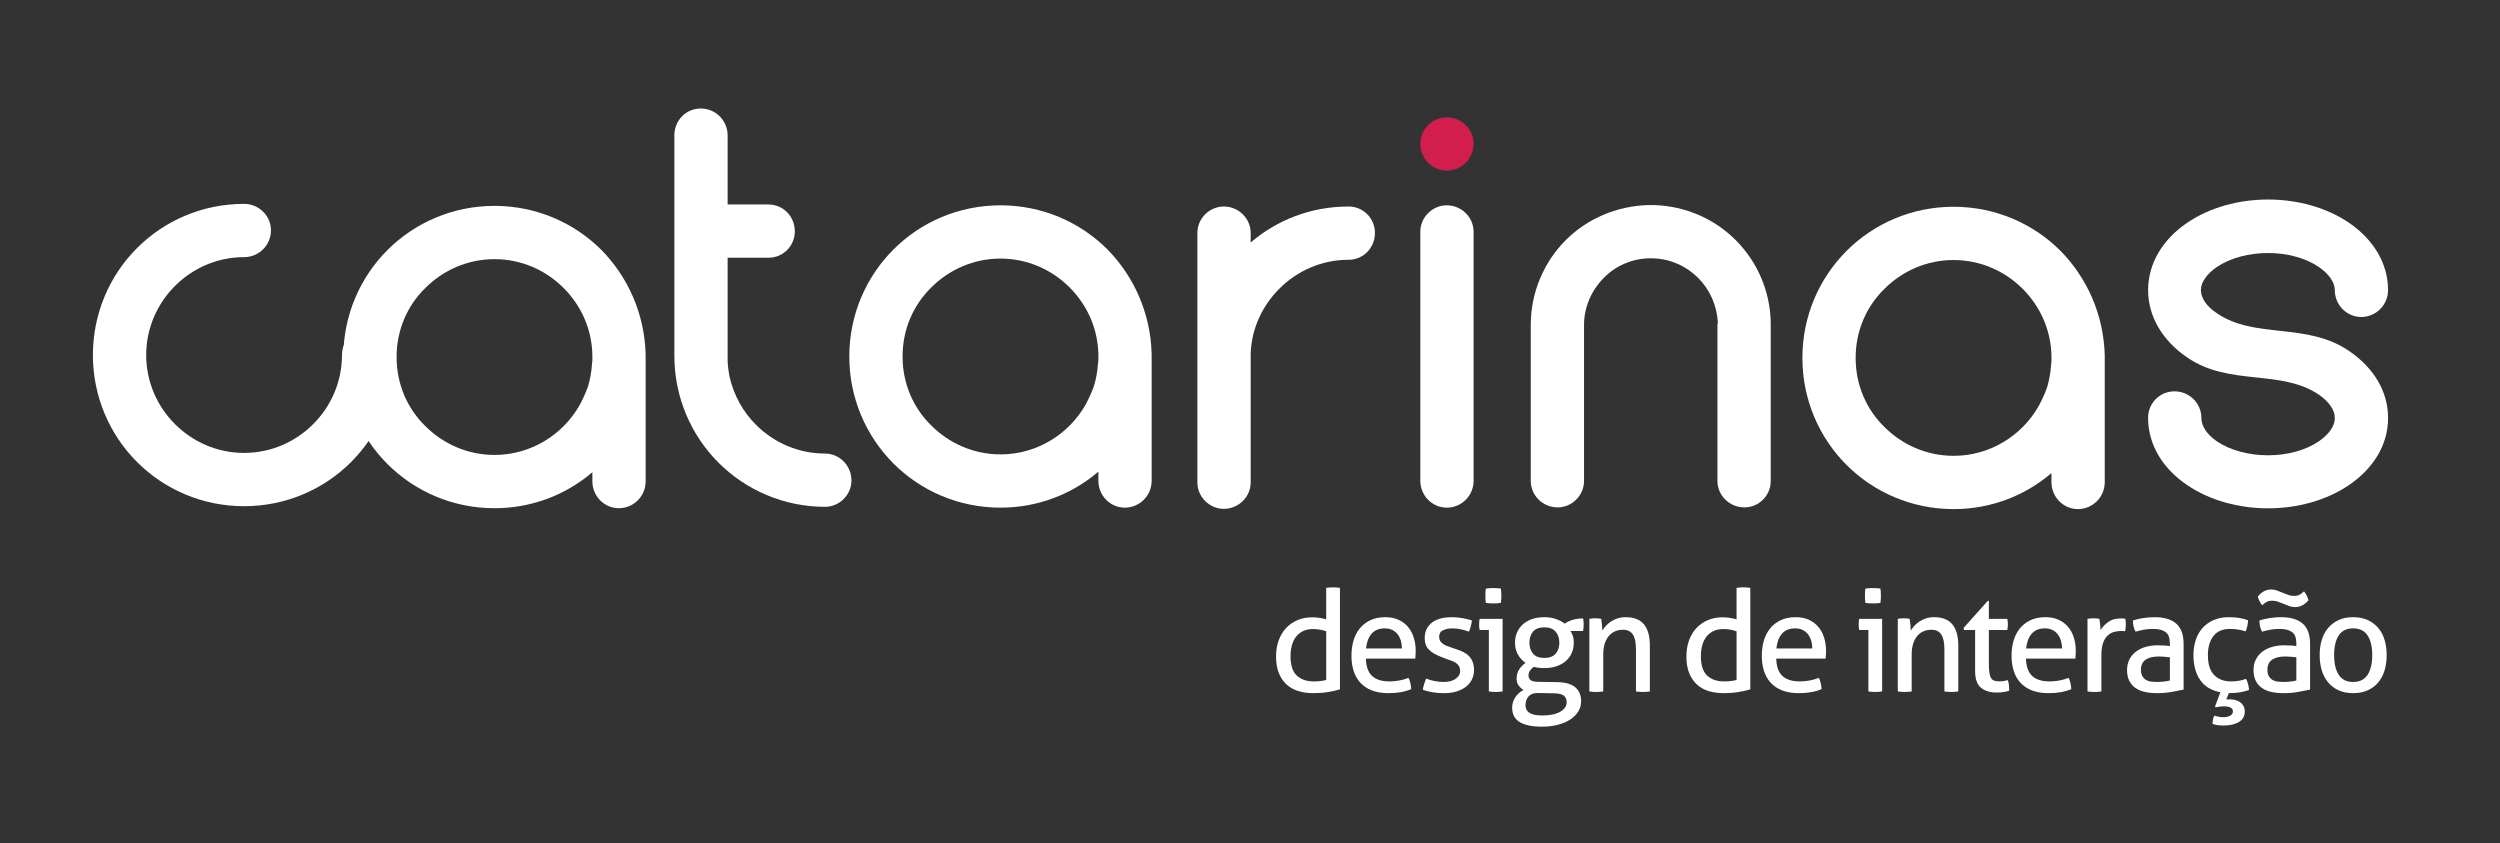
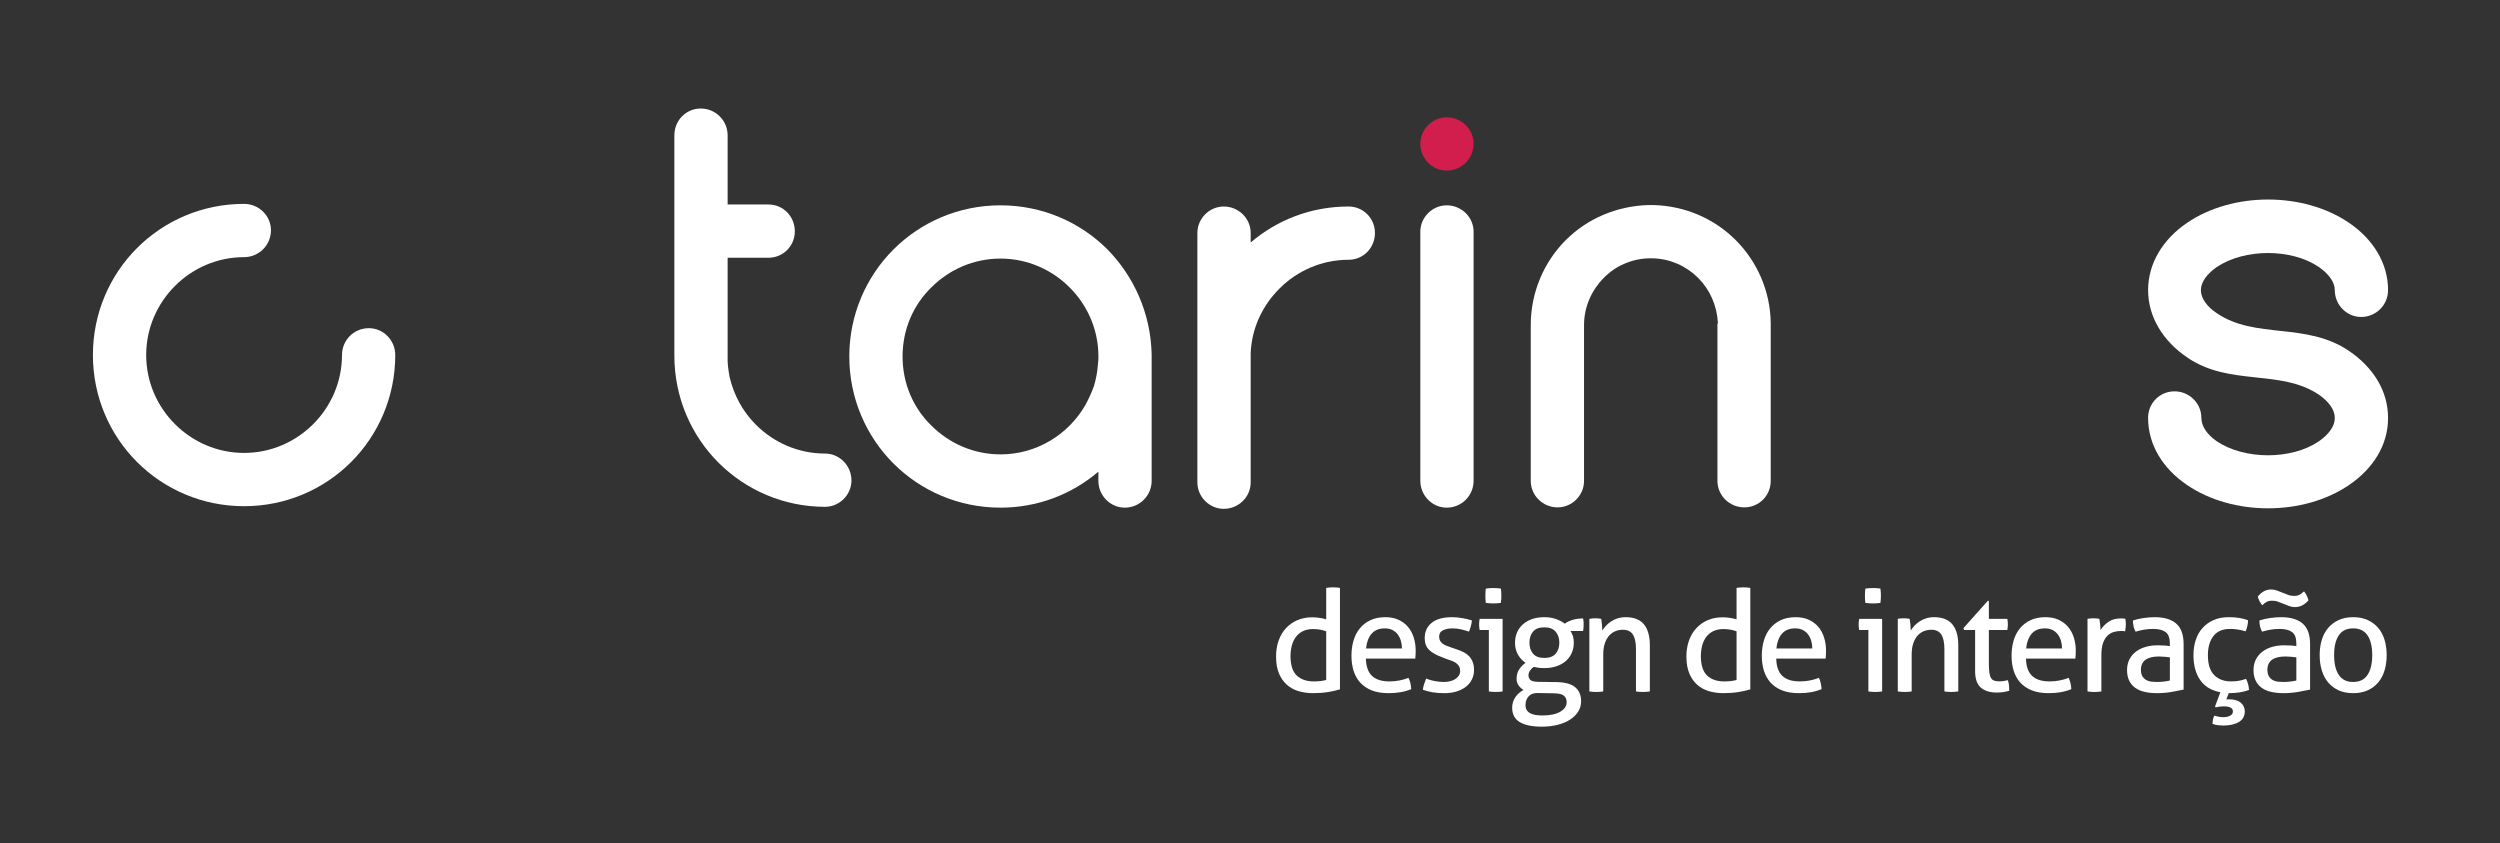
<svg xmlns="http://www.w3.org/2000/svg" version="1.1" id="Layer_1" x="0px" y="0px" width="680.039px" height="229.412px" viewBox="0 0 680.039 229.412" enable-background="new 0 0 680.039 229.412" xml:space="preserve">
  <rect x="0" y="0" width="680.039" height="229.412" fill="#333333" stroke="none" />
  <g>
    <g>
      <path fill="#FFFFFF" d="M347.11,178.572c0-1.591,0.235-3.04,0.705-4.349s1.138-2.43,2.004-3.362c0.866-0.934,1.899-1.656,3.1-2.17    s2.537-0.771,4.009-0.771c0.665,0,1.339,0.051,2.023,0.152s1.283,0.234,1.798,0.399v-8.556c0.287-0.05,0.607-0.087,0.962-0.112    c0.355-0.024,0.657-0.037,0.907-0.037c0.287,0,0.602,0.013,0.944,0.037c0.342,0.025,0.651,0.062,0.925,0.112v27.606    c-0.976,0.291-2.063,0.535-3.264,0.731c-1.201,0.196-2.545,0.295-4.033,0.295c-1.374,0-2.674-0.176-3.899-0.526    s-2.293-0.924-3.203-1.719c-0.91-0.796-1.634-1.823-2.173-3.082C347.379,181.964,347.11,180.414,347.11,178.572z M351.036,178.572    c0.025,2.429,0.602,4.167,1.732,5.214c1.129,1.047,2.667,1.569,4.612,1.569c0.665,0,1.283-0.033,1.854-0.103    c0.571-0.068,1.076-0.165,1.516-0.289v-13.232c-0.515-0.199-1.07-0.352-1.666-0.458c-0.596-0.105-1.239-0.158-1.93-0.158    c-1.054,0-1.967,0.189-2.739,0.569c-0.771,0.381-1.409,0.904-1.911,1.57c-0.502,0.667-0.872,1.452-1.111,2.354    C351.155,176.513,351.036,177.5,351.036,178.572z" />
      <path fill="#FFFFFF" d="M367.618,178.375c0-1.469,0.186-2.841,0.557-4.115c0.372-1.275,0.938-2.38,1.7-3.315    s1.719-1.68,2.871-2.232c1.152-0.552,2.515-0.828,4.088-0.828c1.363,0,2.555,0.233,3.575,0.7s1.876,1.107,2.571,1.922    s1.22,1.783,1.576,2.906c0.356,1.124,0.535,2.342,0.535,3.654c0,0.352-0.013,0.718-0.038,1.1s-0.05,0.711-0.074,0.99h-13.434    c0.05,2.142,0.608,3.71,1.675,4.706s2.642,1.493,4.725,1.493c1.815,0,3.549-0.323,5.201-0.971c0.2,0.391,0.365,0.863,0.496,1.418    s0.209,1.103,0.234,1.645c-0.851,0.367-1.783,0.644-2.797,0.827s-2.134,0.275-3.36,0.275c-1.773,0-3.296-0.25-4.567-0.749    c-1.271-0.5-2.319-1.206-3.144-2.118c-0.825-0.911-1.429-1.986-1.814-3.223C367.81,181.224,367.618,179.861,367.618,178.375z     M371.582,176.395h9.77c0-0.727-0.097-1.421-0.292-2.084c-0.195-0.662-0.48-1.242-0.857-1.739    c-0.376-0.497-0.853-0.896-1.43-1.194c-0.578-0.3-1.262-0.45-2.052-0.45c-1.569,0-2.773,0.481-3.614,1.443    C372.266,173.333,371.758,174.674,371.582,176.395z" />
      <path fill="#FFFFFF" d="M387.044,187.633c0.05-0.505,0.16-1.018,0.329-1.535s0.354-1.023,0.554-1.517    c0.698,0.289,1.472,0.516,2.323,0.68c0.85,0.164,1.688,0.245,2.513,0.245c0.586,0,1.148-0.065,1.685-0.198    c0.537-0.132,1.005-0.327,1.404-0.585c0.399-0.259,0.721-0.573,0.964-0.945c0.244-0.371,0.365-0.79,0.365-1.256    c0-0.517-0.097-0.941-0.29-1.275c-0.194-0.333-0.45-0.617-0.768-0.85c-0.319-0.233-0.69-0.435-1.115-0.604    c-0.424-0.171-0.88-0.331-1.367-0.482l-1.33-0.51c-1.66-0.617-2.87-1.312-3.63-2.087c-0.759-0.774-1.139-1.817-1.139-3.127    c0-1.744,0.628-3.13,1.885-4.159c1.257-1.028,3.098-1.543,5.524-1.543c0.994,0,1.971,0.089,2.928,0.268    c0.958,0.18,1.791,0.385,2.5,0.615c-0.049,0.526-0.146,1.053-0.288,1.579c-0.143,0.527-0.313,1.015-0.512,1.464    c-0.56-0.2-1.229-0.397-2.006-0.592c-0.777-0.193-1.614-0.291-2.51-0.291c-0.949,0-1.786,0.167-2.509,0.5    c-0.724,0.333-1.086,0.921-1.086,1.763c0,0.44,0.087,0.815,0.262,1.124s0.418,0.573,0.73,0.793    c0.312,0.221,0.665,0.41,1.058,0.567c0.393,0.157,0.821,0.312,1.283,0.462l1.685,0.586c0.611,0.201,1.189,0.444,1.734,0.728    c0.546,0.283,1.018,0.639,1.414,1.067c0.397,0.428,0.716,0.944,0.958,1.549s0.363,1.335,0.363,2.191    c0,0.943-0.193,1.8-0.579,2.569s-0.927,1.428-1.624,1.974c-0.697,0.546-1.543,0.975-2.539,1.285    c-0.996,0.31-2.091,0.465-3.286,0.465c-1.243,0-2.337-0.083-3.282-0.247C388.704,188.138,387.836,187.914,387.044,187.633z" />
      <path fill="#FFFFFF" d="M402.341,169.856c0-0.254,0.012-0.517,0.038-0.79c0.025-0.272,0.062-0.517,0.113-0.732h6.237v19.746    c-0.288,0.05-0.604,0.088-0.949,0.112c-0.345,0.025-0.655,0.038-0.93,0.038c-0.251,0-0.552-0.013-0.902-0.037    c-0.351-0.025-0.67-0.063-0.958-0.113v-16.702h-2.497c-0.051-0.203-0.089-0.444-0.114-0.723    C402.354,170.376,402.341,170.109,402.341,169.856z M404.051,162.04c0-0.287,0.006-0.61,0.019-0.967    c0.013-0.357,0.043-0.68,0.094-0.968c0.335-0.05,0.692-0.088,1.071-0.112c0.378-0.025,0.711-0.038,0.997-0.038    c0.288,0,0.623,0.013,1.005,0.038c0.382,0.024,0.724,0.062,1.024,0.112c0.05,0.288,0.084,0.61,0.104,0.968    c0.019,0.356,0.028,0.68,0.028,0.967c0,0.289-0.01,0.608-0.028,0.959c-0.019,0.351-0.054,0.683-0.104,0.995    c-0.313,0.051-0.654,0.088-1.024,0.113s-0.692,0.037-0.967,0.037c-0.311,0-0.656-0.012-1.034-0.037    c-0.379-0.025-0.736-0.062-1.071-0.113c-0.05-0.312-0.081-0.645-0.094-0.995C404.057,162.648,404.051,162.329,404.051,162.04z" />
      <path fill="#FFFFFF" d="M411.333,192.501c0-1.054,0.286-2,0.856-2.84s1.313-1.498,2.227-1.975    c-0.53-0.332-0.976-0.744-1.338-1.236c-0.362-0.491-0.542-1.101-0.542-1.827c0-0.951,0.219-1.775,0.659-2.471    s1.028-1.312,1.765-1.851c-0.869-0.59-1.562-1.352-2.08-2.287c-0.518-0.935-0.776-1.998-0.776-3.19    c0-0.976,0.177-1.885,0.531-2.729c0.354-0.844,0.87-1.579,1.547-2.204c0.677-0.625,1.509-1.116,2.497-1.473    c0.988-0.356,2.121-0.534,3.401-0.534c1.16,0,2.21,0.166,3.148,0.497c0.939,0.332,1.75,0.755,2.431,1.269    c0.515-0.413,1.208-0.754,2.08-1.023c0.873-0.27,1.836-0.404,2.891-0.404c0.1,0.488,0.15,1.027,0.15,1.615    c0,0.286-0.014,0.58-0.039,0.884c-0.023,0.304-0.061,0.61-0.111,0.92h-3.438c0.293,0.44,0.518,0.914,0.67,1.423    c0.154,0.508,0.23,1.096,0.23,1.761c0,1.054-0.195,2.007-0.588,2.86c-0.393,0.853-0.943,1.581-1.652,2.183    c-0.709,0.603-1.557,1.063-2.544,1.383c-0.987,0.32-2.063,0.479-3.228,0.479c-1.055,0-2.009-0.112-2.863-0.338    c-0.333,0.2-0.659,0.514-0.975,0.939s-0.474,0.883-0.474,1.371c0,0.464,0.158,0.868,0.475,1.212    c0.316,0.345,1.03,0.529,2.143,0.555l5.121,0.073c2.316,0.049,3.992,0.528,5.025,1.439c1.035,0.91,1.553,2.164,1.553,3.762    c0,1.062-0.271,2.012-0.814,2.853c-0.543,0.84-1.291,1.567-2.244,2.18c-0.955,0.613-2.084,1.08-3.391,1.403    c-1.307,0.322-2.725,0.483-4.252,0.483c-2.621,0-4.618-0.415-5.99-1.243S411.333,194.284,411.333,192.501z M414.959,191.764    c0,0.567,0.113,1.03,0.338,1.39s0.546,0.648,0.961,0.869c0.415,0.221,0.902,0.375,1.464,0.463    c0.561,0.089,1.177,0.133,1.848,0.133c2.069,0,3.685-0.341,4.845-1.021c1.161-0.681,1.741-1.538,1.741-2.571    c0-0.769-0.246-1.361-0.737-1.776c-0.491-0.417-1.393-0.637-2.704-0.662l-4.406-0.076c-0.05,0-0.094,0-0.132,0    c-1.048,0-1.844,0.309-2.386,0.927C415.236,190.081,414.959,190.856,414.959,191.764z M416.03,174.824    c0,1.206,0.326,2.197,0.979,2.977c0.653,0.778,1.677,1.167,3.07,1.167c1.393,0,2.422-0.386,3.088-1.158    c0.665-0.771,0.998-1.767,0.998-2.985c0-1.224-0.336-2.227-1.008-3.008c-0.671-0.78-1.697-1.171-3.078-1.171    c-1.394,0-2.417,0.391-3.07,1.171C416.356,172.598,416.03,173.601,416.03,174.824z" />
      <path fill="#FFFFFF" d="M432.33,188.08v-19.746c0.289-0.05,0.564-0.087,0.828-0.112c0.262-0.025,0.537-0.038,0.826-0.038    c0.287,0,0.551,0.013,0.789,0.038s0.5,0.062,0.789,0.112c0.066,0.389,0.133,0.911,0.199,1.569    c0.068,0.657,0.102,1.199,0.102,1.625c0.25-0.438,0.576-0.874,0.979-1.306c0.402-0.433,0.859-0.82,1.375-1.165    c0.514-0.345,1.107-0.626,1.777-0.846c0.672-0.219,1.402-0.328,2.193-0.328c2.25,0,3.914,0.647,4.988,1.944    c1.076,1.296,1.613,3.21,1.613,5.739v12.513c-0.287,0.05-0.605,0.088-0.953,0.112c-0.35,0.025-0.668,0.038-0.955,0.038    c-0.285,0-0.6-0.013-0.943-0.038c-0.344-0.024-0.65-0.062-0.926-0.112v-11.46c0-1.816-0.281-3.157-0.846-4.021    c-0.566-0.864-1.469-1.297-2.713-1.297c-0.715,0-1.393,0.129-2.033,0.385c-0.639,0.257-1.205,0.655-1.693,1.193    c-0.49,0.539-0.883,1.237-1.178,2.095c-0.295,0.858-0.441,1.895-0.441,3.109v9.995c-0.283,0.05-0.594,0.088-0.93,0.112    c-0.338,0.025-0.648,0.038-0.932,0.038c-0.287,0-0.607-0.013-0.957-0.038C432.937,188.168,432.619,188.13,432.33,188.08z" />
      <path fill="#FFFFFF" d="M458.73,178.572c0-1.591,0.236-3.04,0.705-4.349c0.471-1.309,1.139-2.43,2.006-3.362    c0.865-0.934,1.898-1.656,3.1-2.17c1.199-0.514,2.537-0.771,4.008-0.771c0.666,0,1.34,0.051,2.025,0.152    c0.684,0.102,1.281,0.234,1.797,0.399v-8.556c0.287-0.05,0.607-0.087,0.963-0.112c0.355-0.024,0.656-0.037,0.906-0.037    c0.287,0,0.602,0.013,0.943,0.037c0.344,0.025,0.652,0.062,0.926,0.112v27.606c-0.975,0.291-2.062,0.535-3.264,0.731    s-2.545,0.295-4.033,0.295c-1.373,0-2.674-0.176-3.898-0.526s-2.293-0.924-3.203-1.719c-0.91-0.796-1.633-1.823-2.172-3.082    S458.73,180.414,458.73,178.572z M462.658,178.572c0.025,2.429,0.602,4.167,1.73,5.214c1.131,1.047,2.668,1.569,4.613,1.569    c0.664,0,1.283-0.033,1.854-0.103c0.57-0.068,1.076-0.165,1.516-0.289v-13.232c-0.516-0.199-1.07-0.352-1.666-0.458    c-0.596-0.105-1.24-0.158-1.93-0.158c-1.055,0-1.967,0.189-2.738,0.569c-0.771,0.381-1.408,0.904-1.91,1.57    c-0.502,0.667-0.873,1.452-1.111,2.354C462.777,176.513,462.658,177.5,462.658,178.572z" />
      <path fill="#FFFFFF" d="M479.24,178.375c0-1.469,0.186-2.841,0.557-4.115c0.371-1.275,0.938-2.38,1.699-3.315    c0.764-0.936,1.719-1.68,2.871-2.232c1.152-0.552,2.516-0.828,4.088-0.828c1.363,0,2.555,0.233,3.574,0.7s1.877,1.107,2.572,1.922    c0.693,0.814,1.219,1.783,1.576,2.906c0.355,1.124,0.535,2.342,0.535,3.654c0,0.352-0.014,0.718-0.039,1.1    c-0.023,0.382-0.049,0.711-0.074,0.99h-13.434c0.051,2.142,0.609,3.71,1.676,4.706s2.641,1.493,4.725,1.493    c1.814,0,3.549-0.323,5.201-0.971c0.199,0.391,0.365,0.863,0.496,1.418s0.209,1.103,0.232,1.645    c-0.85,0.367-1.783,0.644-2.797,0.827s-2.133,0.275-3.359,0.275c-1.773,0-3.295-0.25-4.566-0.749    c-1.271-0.5-2.318-1.206-3.145-2.118c-0.824-0.911-1.428-1.986-1.812-3.223S479.24,179.861,479.24,178.375z M483.203,176.395h9.77    c0-0.727-0.098-1.421-0.291-2.084c-0.195-0.662-0.48-1.242-0.857-1.739c-0.375-0.497-0.854-0.896-1.43-1.194    c-0.578-0.3-1.262-0.45-2.053-0.45c-1.568,0-2.773,0.481-3.613,1.443C483.888,173.333,483.378,174.674,483.203,176.395z" />
      <path fill="#FFFFFF" d="M505.583,169.856c0-0.254,0.012-0.517,0.037-0.79c0.025-0.272,0.062-0.517,0.113-0.732h6.236v19.746    c-0.287,0.05-0.604,0.088-0.947,0.112c-0.346,0.025-0.656,0.038-0.932,0.038c-0.25,0-0.551-0.013-0.9-0.037    c-0.352-0.025-0.67-0.063-0.959-0.113v-16.702h-2.496c-0.051-0.203-0.09-0.444-0.115-0.723    C505.595,170.376,505.583,170.109,505.583,169.856z M507.292,162.04c0-0.287,0.006-0.61,0.02-0.967    c0.012-0.357,0.043-0.68,0.092-0.968c0.336-0.05,0.693-0.088,1.072-0.112c0.379-0.025,0.711-0.038,0.996-0.038    c0.287,0,0.623,0.013,1.006,0.038c0.381,0.024,0.723,0.062,1.023,0.112c0.049,0.288,0.084,0.61,0.104,0.968    c0.018,0.356,0.027,0.68,0.027,0.967c0,0.289-0.01,0.608-0.027,0.959c-0.02,0.351-0.055,0.683-0.104,0.995    c-0.314,0.051-0.654,0.088-1.023,0.113c-0.371,0.025-0.693,0.037-0.969,0.037c-0.311,0-0.654-0.012-1.033-0.037    s-0.736-0.062-1.072-0.113c-0.049-0.312-0.08-0.645-0.092-0.995C507.298,162.648,507.292,162.329,507.292,162.04z" />
      <path fill="#FFFFFF" d="M516.228,188.08v-19.746c0.287-0.05,0.562-0.087,0.826-0.112s0.539-0.038,0.826-0.038    c0.289,0,0.551,0.013,0.789,0.038s0.502,0.062,0.789,0.112c0.066,0.389,0.135,0.911,0.201,1.569c0.066,0.657,0.1,1.199,0.1,1.625    c0.252-0.438,0.578-0.874,0.979-1.306c0.402-0.433,0.861-0.82,1.375-1.165c0.516-0.345,1.107-0.626,1.779-0.846    c0.672-0.219,1.402-0.328,2.193-0.328c2.25,0,3.912,0.647,4.988,1.944c1.074,1.296,1.611,3.21,1.611,5.739v12.513    c-0.287,0.05-0.604,0.088-0.953,0.112c-0.35,0.025-0.666,0.038-0.953,0.038s-0.602-0.013-0.943-0.038    c-0.344-0.024-0.652-0.062-0.926-0.112v-11.46c0-1.816-0.283-3.157-0.848-4.021c-0.564-0.864-1.469-1.297-2.711-1.297    c-0.715,0-1.393,0.129-2.033,0.385c-0.641,0.257-1.205,0.655-1.695,1.193c-0.49,0.539-0.881,1.237-1.176,2.095    c-0.295,0.858-0.443,1.895-0.443,3.109v9.995c-0.281,0.05-0.592,0.088-0.93,0.112c-0.338,0.025-0.646,0.038-0.93,0.038    c-0.289,0-0.607-0.013-0.959-0.038C516.835,188.168,516.515,188.13,516.228,188.08z" />
      <path fill="#FFFFFF" d="M534.105,170.833l6.598-7.384h0.299v4.885h5.016c0.1,0.438,0.15,0.928,0.15,1.466    c0,0.288-0.012,0.561-0.037,0.817s-0.062,0.511-0.113,0.761h-5.016v9.012c0,1.078,0.047,1.94,0.141,2.587    c0.094,0.646,0.25,1.141,0.469,1.485c0.219,0.346,0.514,0.577,0.883,0.696s0.836,0.179,1.4,0.179c0.438,0,0.848-0.034,1.23-0.104    c0.383-0.068,0.73-0.141,1.043-0.216c0.176,0.494,0.281,0.998,0.318,1.512c0.039,0.515,0.057,0.969,0.057,1.363    c-0.514,0.162-1.051,0.284-1.615,0.366c-0.562,0.081-1.164,0.122-1.803,0.122c-1.84,0-3.277-0.448-4.311-1.344    c-1.035-0.896-1.553-2.383-1.553-4.462v-11.197h-3.006L534.105,170.833z" />
      <path fill="#FFFFFF" d="M547.175,178.375c0-1.469,0.186-2.841,0.557-4.115c0.371-1.275,0.938-2.38,1.699-3.315    c0.764-0.936,1.719-1.68,2.871-2.232c1.152-0.552,2.516-0.828,4.088-0.828c1.363,0,2.555,0.233,3.574,0.7s1.877,1.107,2.572,1.922    c0.693,0.814,1.219,1.783,1.576,2.906c0.355,1.124,0.535,2.342,0.535,3.654c0,0.352-0.014,0.718-0.039,1.1    c-0.023,0.382-0.049,0.711-0.074,0.99h-13.434c0.051,2.142,0.609,3.71,1.676,4.706s2.641,1.493,4.725,1.493    c1.814,0,3.549-0.323,5.201-0.971c0.199,0.391,0.365,0.863,0.496,1.418s0.209,1.103,0.232,1.645    c-0.85,0.367-1.783,0.644-2.797,0.827s-2.133,0.275-3.359,0.275c-1.773,0-3.295-0.25-4.566-0.749    c-1.271-0.5-2.318-1.206-3.145-2.118c-0.824-0.911-1.428-1.986-1.812-3.223S547.175,179.861,547.175,178.375z M551.138,176.395    h9.77c0-0.727-0.098-1.421-0.291-2.084c-0.195-0.662-0.48-1.242-0.857-1.739c-0.375-0.497-0.854-0.896-1.43-1.194    c-0.578-0.3-1.262-0.45-2.053-0.45c-1.568,0-2.773,0.481-3.613,1.443C551.824,173.333,551.314,174.674,551.138,176.395z" />
      <path fill="#FFFFFF" d="M567.833,188.08v-19.746c0.287-0.05,0.557-0.087,0.807-0.112c0.252-0.025,0.52-0.038,0.809-0.038    s0.57,0.013,0.846,0.037c0.275,0.025,0.531,0.062,0.77,0.111c0.066,0.382,0.135,0.881,0.201,1.497s0.1,1.141,0.1,1.571    c0.539-0.862,1.252-1.607,2.143-2.236c0.889-0.628,2.021-0.942,3.4-0.942c0.199,0,0.41,0.006,0.629,0.019s0.41,0.03,0.574,0.056    c0.049,0.222,0.086,0.462,0.111,0.721s0.037,0.523,0.037,0.795c0,0.308-0.018,0.625-0.055,0.952    c-0.039,0.326-0.082,0.644-0.133,0.952c-0.199-0.05-0.412-0.075-0.639-0.075h-0.525c-0.689,0-1.348,0.095-1.973,0.283    c-0.627,0.188-1.189,0.528-1.691,1.019c-0.5,0.49-0.898,1.159-1.193,2.007c-0.293,0.849-0.441,1.945-0.441,3.29v9.84    c-0.281,0.051-0.592,0.088-0.93,0.113s-0.646,0.038-0.93,0.038c-0.289,0-0.602-0.013-0.939-0.038    C568.472,188.168,568.146,188.13,567.833,188.08z" />
      <path fill="#FFFFFF" d="M578.591,182.257c0-1.117,0.225-2.1,0.674-2.944s1.059-1.55,1.826-2.115s1.65-0.984,2.65-1.258    c0.998-0.272,2.047-0.409,3.146-0.409c0.828,0,1.502,0.021,2.023,0.065s0.963,0.091,1.328,0.141v-0.72    c0-1.478-0.387-2.504-1.158-3.078c-0.773-0.574-1.893-0.861-3.361-0.861c-0.9,0-1.74,0.067-2.516,0.202    c-0.775,0.134-1.537,0.317-2.289,0.549c-0.482-0.854-0.725-1.87-0.725-3.051c0.875-0.292,1.838-0.514,2.887-0.666    c1.051-0.151,2.062-0.228,3.037-0.228c2.57,0,4.523,0.583,5.859,1.748s2.004,3.033,2.004,5.602v12.352    c-0.902,0.197-1.996,0.408-3.281,0.631s-2.594,0.334-3.922,0.334c-1.25,0-2.383-0.115-3.398-0.347    c-1.018-0.23-1.877-0.603-2.576-1.114s-1.242-1.164-1.629-1.957S578.591,183.381,578.591,182.257z M582.367,182.182    c0,0.769,0.143,1.373,0.424,1.813c0.283,0.44,0.639,0.777,1.064,1.011c0.428,0.232,0.898,0.374,1.412,0.425    c0.516,0.051,0.998,0.075,1.451,0.075c0.59,0,1.201-0.034,1.836-0.104c0.633-0.069,1.195-0.167,1.686-0.293v-6.311    c-0.389-0.05-0.879-0.1-1.469-0.15c-0.59-0.05-1.094-0.075-1.508-0.075c-1.594,0-2.809,0.3-3.643,0.897    C582.785,180.069,582.367,180.973,582.367,182.182z" />
      <path fill="#FFFFFF" d="M596.658,178.217c0-1.463,0.199-2.822,0.602-4.079c0.402-1.256,1.008-2.344,1.816-3.263    c0.811-0.919,1.812-1.647,3.004-2.186c1.193-0.537,2.586-0.806,4.182-0.806c1.051,0,2.002,0.068,2.854,0.206    c0.852,0.139,1.648,0.351,2.387,0.639c0,0.438-0.059,0.939-0.178,1.503c-0.119,0.562-0.279,1.063-0.48,1.502    c-0.639-0.2-1.305-0.359-2-0.478c-0.695-0.119-1.449-0.179-2.264-0.179c-1.998,0-3.498,0.646-4.496,1.939    c-1,1.293-1.5,3.026-1.5,5.2c0,2.461,0.572,4.266,1.715,5.415s2.656,1.724,4.543,1.724c0.764,0,1.469-0.053,2.113-0.159    c0.645-0.105,1.312-0.283,2.002-0.534c0.199,0.367,0.379,0.818,0.535,1.355s0.246,1.096,0.271,1.677    c-0.826,0.292-1.682,0.507-2.564,0.646c-0.883,0.139-1.861,0.209-2.938,0.209l-0.676,1.71c0.125-0.025,0.35-0.038,0.676-0.038    c1.432,0,2.516,0.308,3.25,0.924c0.736,0.614,1.105,1.399,1.105,2.354c0,1.28-0.533,2.244-1.598,2.892    c-1.064,0.646-2.496,0.97-4.295,0.97c-0.361,0-0.809-0.028-1.34-0.085c-0.531-0.056-1.053-0.185-1.564-0.385    c0.025-0.364,0.068-0.743,0.131-1.138c0.062-0.396,0.201-0.763,0.412-1.101c0.85,0.289,1.637,0.435,2.361,0.435    c0.787,0,1.428-0.136,1.92-0.406c0.494-0.271,0.74-0.653,0.74-1.145c0-0.517-0.23-0.879-0.693-1.087    c-0.461-0.208-1.074-0.312-1.836-0.312c-0.361,0-0.721,0.024-1.076,0.075c-0.357,0.05-0.703,0.113-1.041,0.189    c-0.049-0.025-0.125-0.089-0.225-0.189c0.486-1.359,0.975-2.662,1.461-3.908c-2.451-0.464-4.283-1.575-5.496-3.332    C597.263,183.218,596.658,180.965,596.658,178.217z" />
      <path fill="#FFFFFF" d="M612.994,182.257c0-1.117,0.225-2.1,0.676-2.944c0.449-0.845,1.057-1.55,1.824-2.115    c0.77-0.565,1.652-0.984,2.65-1.258c0.998-0.272,2.049-0.409,3.146-0.409c0.828,0,1.504,0.021,2.025,0.065    c0.52,0.044,0.963,0.091,1.326,0.141v-0.72c0-1.478-0.385-2.504-1.158-3.078c-0.771-0.574-1.893-0.861-3.361-0.861    c-0.9,0-1.738,0.067-2.514,0.202c-0.775,0.134-1.539,0.317-2.289,0.549c-0.484-0.854-0.725-1.87-0.725-3.051    c0.873-0.292,1.836-0.514,2.887-0.666c1.049-0.151,2.061-0.228,3.037-0.228c2.57,0,4.523,0.583,5.859,1.748    s2.004,3.033,2.004,5.602v12.352c-0.904,0.197-1.998,0.408-3.283,0.631s-2.592,0.334-3.922,0.334    c-1.248,0-2.381-0.115-3.398-0.347c-1.018-0.23-1.875-0.603-2.574-1.114s-1.242-1.164-1.629-1.957    C613.187,184.339,612.994,183.381,612.994,182.257z M614.162,162.29c0.389-0.53,0.891-0.986,1.504-1.368s1.34-0.572,2.18-0.572    c0.537,0,1.062,0.101,1.574,0.3c0.51,0.199,1.01,0.395,1.496,0.585c0.484,0.19,0.975,0.381,1.467,0.573    c0.492,0.193,1.082,0.289,1.77,0.289c0.438,0,0.842-0.08,1.211-0.242s0.824-0.495,1.363-1c0.562,0.711,0.969,1.519,1.221,2.423    c-0.414,0.505-0.934,0.941-1.561,1.311c-0.625,0.368-1.346,0.553-2.16,0.553c-0.539,0-1.062-0.1-1.574-0.3    c-0.51-0.199-1.016-0.397-1.514-0.592c-0.498-0.195-0.988-0.387-1.469-0.574c-0.479-0.188-1.051-0.281-1.713-0.281    c-0.514,0-0.947,0.094-1.305,0.281s-0.793,0.508-1.307,0.961c-0.287-0.374-0.531-0.753-0.732-1.134    C614.414,163.121,614.263,162.717,614.162,162.29z M616.771,182.182c0,0.769,0.141,1.373,0.424,1.813    c0.281,0.44,0.637,0.777,1.064,1.011c0.426,0.232,0.896,0.374,1.412,0.425c0.514,0.051,0.998,0.075,1.449,0.075    c0.59,0,1.203-0.034,1.836-0.104c0.635-0.069,1.197-0.167,1.686-0.293v-6.311c-0.389-0.05-0.879-0.1-1.469-0.15    c-0.59-0.05-1.092-0.075-1.506-0.075c-1.596,0-2.809,0.3-3.645,0.897C617.189,180.069,616.771,180.973,616.771,182.182z" />
      <path fill="#FFFFFF" d="M630.986,178.198c0-1.461,0.186-2.817,0.557-4.071c0.373-1.255,0.939-2.341,1.701-3.258    s1.711-1.645,2.852-2.181c1.139-0.537,2.471-0.805,3.994-0.805c1.529,0,2.865,0.268,4.01,0.805    c1.145,0.536,2.098,1.264,2.863,2.181s1.33,2.003,1.697,3.258c0.367,1.254,0.551,2.61,0.551,4.071    c0,1.471-0.184,2.834-0.551,4.092c-0.367,1.257-0.932,2.351-1.697,3.28c-0.766,0.931-1.719,1.659-2.863,2.188    c-1.145,0.527-2.48,0.792-4.01,0.792c-1.523,0-2.855-0.265-3.994-0.792c-1.141-0.528-2.09-1.257-2.852-2.188    c-0.762-0.93-1.328-2.023-1.701-3.28C631.171,181.032,630.986,179.669,630.986,178.198z M634.914,178.198    c0,2.291,0.42,4.082,1.26,5.372c0.842,1.291,2.146,1.936,3.916,1.936c1.768,0,3.076-0.645,3.924-1.936    c0.848-1.29,1.27-3.081,1.27-5.372c0-2.292-0.422-4.076-1.27-5.354c-0.848-1.277-2.156-1.917-3.924-1.917    c-1.77,0-3.074,0.64-3.916,1.917C635.333,174.122,634.914,175.906,634.914,178.198z" />
    </g>
    <g>
      <g>
-         <path fill="#FFFFFF" d="M175.626,130.93c0,4.049-3.265,7.313-7.314,7.313c-3.909,0-7.175-3.264-7.175-7.313v-2.477     c-7.18,6.13-16.449,9.79-26.629,9.79l0,0l0,0v-14.494l0,0l0,0c9.919,0,18.532-5.483,23.103-13.445     c0.917-1.696,1.7-3.393,2.348-5.224c0.522-1.823,0.917-3.78,1.044-5.741c0-0.519,0.133-0.913,0.133-1.306V97.12l0,0l0,0l0,0     c0-0.264,0-0.393,0-0.523c-0.133-7.178-3.132-13.576-7.836-18.272c-4.825-4.833-11.485-7.834-18.793-7.834l0,0l0,0l0,0V56.002     l0,0l0,0l0,0c11.351,0,21.671,4.567,29.106,12.01c7.18,7.308,11.751,17.36,12.012,28.456c0,0.129,0,0.388,0,0.652l0,0l0,0l0,0     V130.93L175.626,130.93z M161.137,97.12L161.137,97.12L161.137,97.12z M134.508,138.243c-11.362,0-21.67-4.572-29.112-12.014     c-7.442-7.436-12.006-17.752-12.006-29.108l0,0l0,0l0,0l0,0c0-11.354,4.564-21.667,12.006-29.108     c7.442-7.443,17.75-12.01,29.112-12.01l0,0l0,0v14.489l0,0l0,0c-7.314,0-13.966,3.001-18.799,7.834     c-4.959,4.832-7.83,11.488-7.83,18.795l0,0l0,0l0,0l0,0c0,7.311,2.871,13.97,7.83,18.799c4.833,4.829,11.484,7.83,18.799,7.83     V138.243z" />
-       </g>
+         </g>
      <path fill="#FFFFFF" d="M93.027,96.572c0-4.046,3.259-7.305,7.308-7.305c3.915,0,7.181,3.259,7.181,7.305l0,0    c0,11.36-4.571,21.673-12.013,29.112c-7.443,7.441-17.755,12.009-29.105,12.009l0,0l0,0l0,0l0,0    c-11.364,0-21.67-4.568-29.112-12.009c-7.442-7.439-12.013-17.752-12.013-29.112l0,0l0,0l0,0l0,0    c0-11.354,4.571-21.667,12.013-29.108c7.442-7.442,17.748-12.006,29.112-12.006l0,0c4.042,0,7.308,3.259,7.308,7.177    c0,4.045-3.267,7.312-7.308,7.312l0,0c-7.315,0-13.974,2.999-18.799,7.83c-4.832,4.832-7.836,11.491-7.836,18.796l0,0l0,0l0,0l0,0    c0,7.312,3.004,13.971,7.836,18.803c4.826,4.825,11.484,7.827,18.799,7.827l0,0l0,0l0,0l0,0c7.308,0,13.967-3.002,18.792-7.827    C90.022,110.542,93.027,103.883,93.027,96.572L93.027,96.572z" />
      <path fill-rule="evenodd" clip-rule="evenodd" fill="#FFFFFF" d="M386.35,63.029c0-3.918,3.266-7.178,7.181-7.178    c4.048,0,7.309,3.26,7.309,7.178v67.749c0,4.048-3.26,7.312-7.309,7.312c-3.915,0-7.181-3.264-7.181-7.312V63.029z" />
      <path fill-rule="evenodd" clip-rule="evenodd" fill="#FFFFFF" d="M183.438,95.048v1.699c0,11.358,4.571,21.671,12.006,29.105    c7.449,7.446,17.755,12.01,28.985,12.01l0,0c3.915,0,7.181-3.26,7.181-7.177c0-4.046-3.266-7.312-7.181-7.312l0,0    c-7.314,0-13.968-3.002-18.799-7.83c-3.527-3.527-6.003-7.965-7.181-13.054c-0.388-2.221-0.522-3.526-0.522-4.57V70.112h11.096    c4.049,0,7.181-3.259,7.181-7.174c0-4.049-3.132-7.312-7.181-7.312h-11.096V36.83c0-4.049-3.266-7.311-7.308-7.311    c-4.049,0-7.182,3.262-7.182,7.311v51.954V95.048z" />
      <path fill="#FFFFFF" d="M481.662,88.414L481.662,88.414c0-0.264,0-0.528,0-0.655c-0.133-8.747-3.787-16.711-9.529-22.454    c-5.748-5.742-13.578-9.269-22.324-9.526c-0.262,0-0.523,0-0.783,0l0,0l0,0l0,0l0,0l0,0l0,0c-0.262,0-0.389,0-0.648,0    c-8.748,0.258-16.713,3.784-22.455,9.526c-5.876,5.877-9.531,14.101-9.531,23.109l0,0l0,0c0,0.258,0,0.519,0,0.65v7.05    c0,0.131,0,0.389,0,0.652v34.072c0,3.915,3.26,7.175,7.311,7.175c3.916,0,7.179-3.26,7.179-7.175V96.766c0-0.264,0-0.521,0-0.652    v-7.05c0-0.261,0-0.392,0-0.65l0,0l0,0c0-4.959,2.088-9.533,5.348-12.795c3.139-3.263,7.57-5.221,12.279-5.354    c0.256,0,0.381,0,0.518,0l0,0l0,0l0,0l0,0c0.26,0,0.389,0,0.521,0c4.83,0.133,9.135,2.091,12.4,5.354    c3.133,3.132,5.094,7.441,5.354,12.267c-0.133,0.134-0.133,0.395-0.133,0.528l0,0v42.424c0,3.915,3.268,7.175,7.314,7.175    c4.043,0,7.18-3.26,7.18-7.175V88.414z" />
      <path fill="#FFFFFF" d="M325.707,63.354c0-3.922,3.266-7.18,7.181-7.18c4.042,0,7.316,3.258,7.316,7.18v2.607    c7.173-6.133,16.442-9.787,26.623-9.787l0,0l0,0c4.048,0,7.18,3.258,7.18,7.18c0,4.046-3.132,7.306-7.18,7.306l0,0l0,0    c-7.311,0-13.968,3.004-18.793,7.836c-4.572,4.568-7.569,10.701-7.83,17.621v1.179l0,0v33.933c0,3.923-3.273,7.182-7.316,7.182    c-3.915,0-7.181-3.259-7.181-7.182C325.707,108.653,325.707,85.935,325.707,63.354z" />
      <path fill="#FFFFFF" d="M639.007,95.486c6.521,4.441,10.578,10.835,10.578,18.146l0,0l0,0v0.131l0,0    c0,7.311-4.057,13.705-10.578,18.147c-12.402,8.479-31.717,8.479-44.119,0c-6.523-4.442-10.574-10.836-10.574-18.278l0,0    c0-3.918,3.133-7.181,7.182-7.181c4.045,0,7.307,3.263,7.307,7.181l0,0c0,2.35,1.568,4.567,4.18,6.395    c7.566,5.093,20.363,5.093,27.807,0c2.607-1.827,4.309-4.045,4.309-6.263l0,0v-0.131l0,0l0,0c0-2.218-1.701-4.439-4.309-6.266    c-10.447-7.048-24.416-2.216-35.9-10.18c-6.523-4.438-10.574-10.965-10.574-18.277l0,0l0,0l0,0l0,0    c0-7.308,4.051-13.837,10.574-18.274c12.402-8.483,31.717-8.483,44.119,0c6.521,4.437,10.578,10.966,10.578,18.274l0,0    c0,4.049-3.266,7.312-7.312,7.312c-3.916,0-7.176-3.263-7.176-7.312l0,0c0-2.219-1.701-4.437-4.309-6.264    c-7.443-5.093-20.24-5.093-27.807,0c-2.611,1.827-4.311,4.045-4.311,6.264h0.131l0,0l0,0h-0.131c0,2.223,1.699,4.571,4.311,6.267    C613.419,92.355,627.396,87.526,639.007,95.486z" />
      <g>
        <path fill="#FFFFFF" d="M313.267,130.778c0,4.048-3.265,7.312-7.314,7.312c-3.915,0-7.175-3.264-7.175-7.312v-2.48     c-7.18,6.133-16.449,9.792-26.629,9.792l0,0l0,0V123.6l0,0l0,0c9.919,0,18.532-5.484,23.103-13.445     c0.909-1.7,1.7-3.396,2.348-5.228c0.523-1.824,0.918-3.781,1.044-5.741c0-0.519,0.133-0.911,0.133-1.302V96.97l0,0l0,0l0,0     c0-0.261,0-0.395,0-0.522c-0.133-7.182-3.138-13.579-7.836-18.277c-4.826-4.826-11.485-7.833-18.793-7.833l0,0l0,0l0,0V55.851     l0,0l0,0l0,0c11.358,0,21.67,4.565,29.106,12.007c7.181,7.312,11.746,17.36,12.012,28.456c0,0.134,0,0.396,0,0.656l0,0l0,0l0,0     V130.778L313.267,130.778z M298.778,96.97L298.778,96.97L298.778,96.97z M272.149,138.089c-11.363,0-21.676-4.568-29.112-12.01     c-7.442-7.443-12.013-17.753-12.013-29.109l0,0l0,0l0,0l0,0c0-11.357,4.571-21.67,12.013-29.112     c7.436-7.442,17.749-12.007,29.112-12.007l0,0l0,0v14.486l0,0l0,0c-7.314,0-13.973,3.008-18.799,7.833     c-4.965,4.833-7.837,11.491-7.837,18.799l0,0l0,0l0,0l0,0c0,7.308,2.872,13.966,7.837,18.796     c4.826,4.829,11.484,7.833,18.799,7.833V138.089z" />
      </g>
      <g>
-         <path fill="#FFFFFF" d="M572.519,131.171c0,4.046-3.266,7.312-7.314,7.312c-3.914,0-7.176-3.266-7.176-7.312v-2.479     c-7.18,6.134-16.449,9.791-26.627,9.791l0,0l0,0v-14.491l0,0l0,0c9.926,0,18.529-5.482,23.1-13.446     c0.918-1.696,1.701-3.392,2.35-5.223c0.523-1.824,0.918-3.782,1.045-5.742c0-0.522,0.133-0.911,0.133-1.305v-0.914l0,0l0,0l0,0     c0-0.259,0-0.392,0-0.519c-0.133-7.181-3.133-13.579-7.83-18.278c-4.832-4.832-11.492-7.836-18.797-7.836l0,0l0,0l0,0V56.244l0,0     l0,0l0,0c11.355,0,21.67,4.568,29.104,12.009c7.182,7.309,11.754,17.36,12.014,28.457c0,0.134,0,0.394,0,0.652l0,0l0,0l0,0     V131.171L572.519,131.171z M558.029,97.362L558.029,97.362L558.029,97.362z M531.402,138.483     c-11.365,0-21.672-4.574-29.113-12.009c-7.441-7.445-12.006-17.752-12.006-29.112l0,0l0,0l0,0l0,0     c0-11.354,4.564-21.667,12.006-29.109c7.441-7.441,17.748-12.009,29.113-12.009l0,0l0,0v14.486l0,0l0,0     c-7.316,0-13.969,3.005-18.799,7.836c-4.959,4.83-7.838,11.485-7.838,18.796l0,0l0,0l0,0l0,0c0,7.311,2.879,13.97,7.838,18.799     c4.83,4.829,11.482,7.831,18.799,7.831V138.483z" />
-       </g>
+         </g>
      <path fill-rule="evenodd" clip-rule="evenodd" fill="#D11E4D" d="M393.531,31.919c-3.915,0-7.181,3.258-7.181,7.177    c0,4.046,3.266,7.309,7.181,7.309c4.048,0,7.309-3.263,7.309-7.309C400.84,35.177,397.58,31.919,393.531,31.919L393.531,31.919z" />
    </g>
  </g>
</svg>